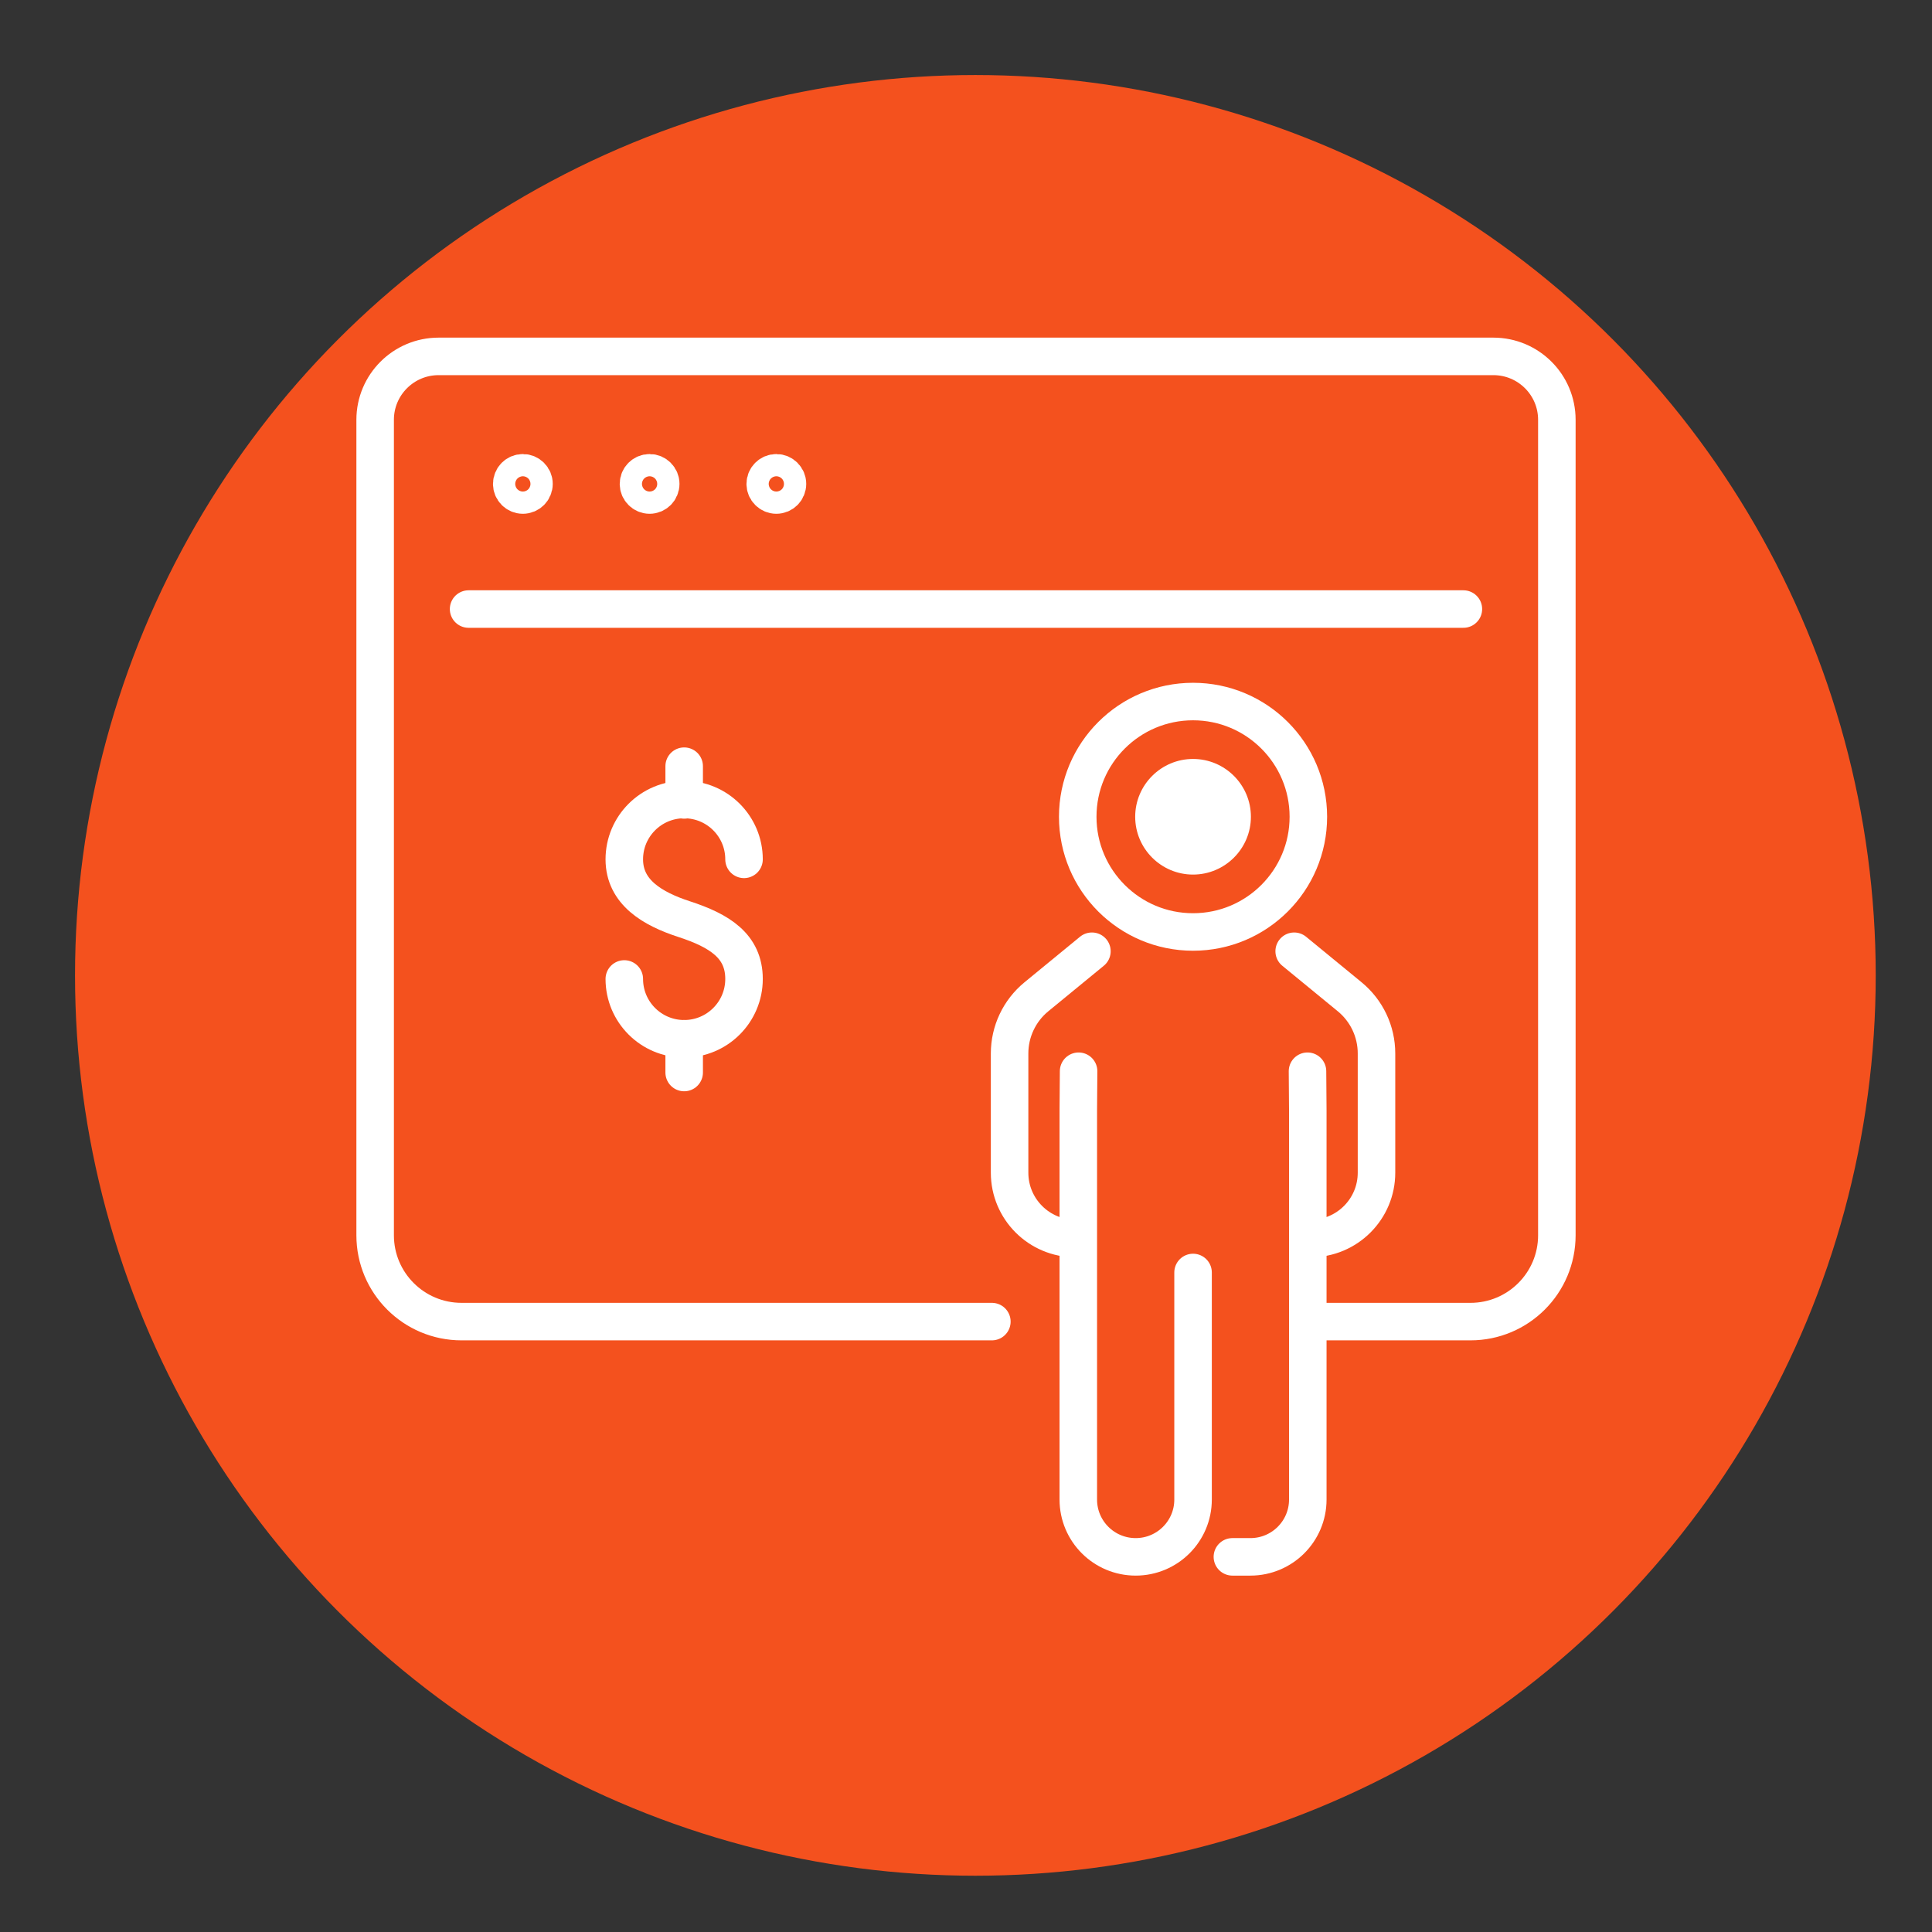
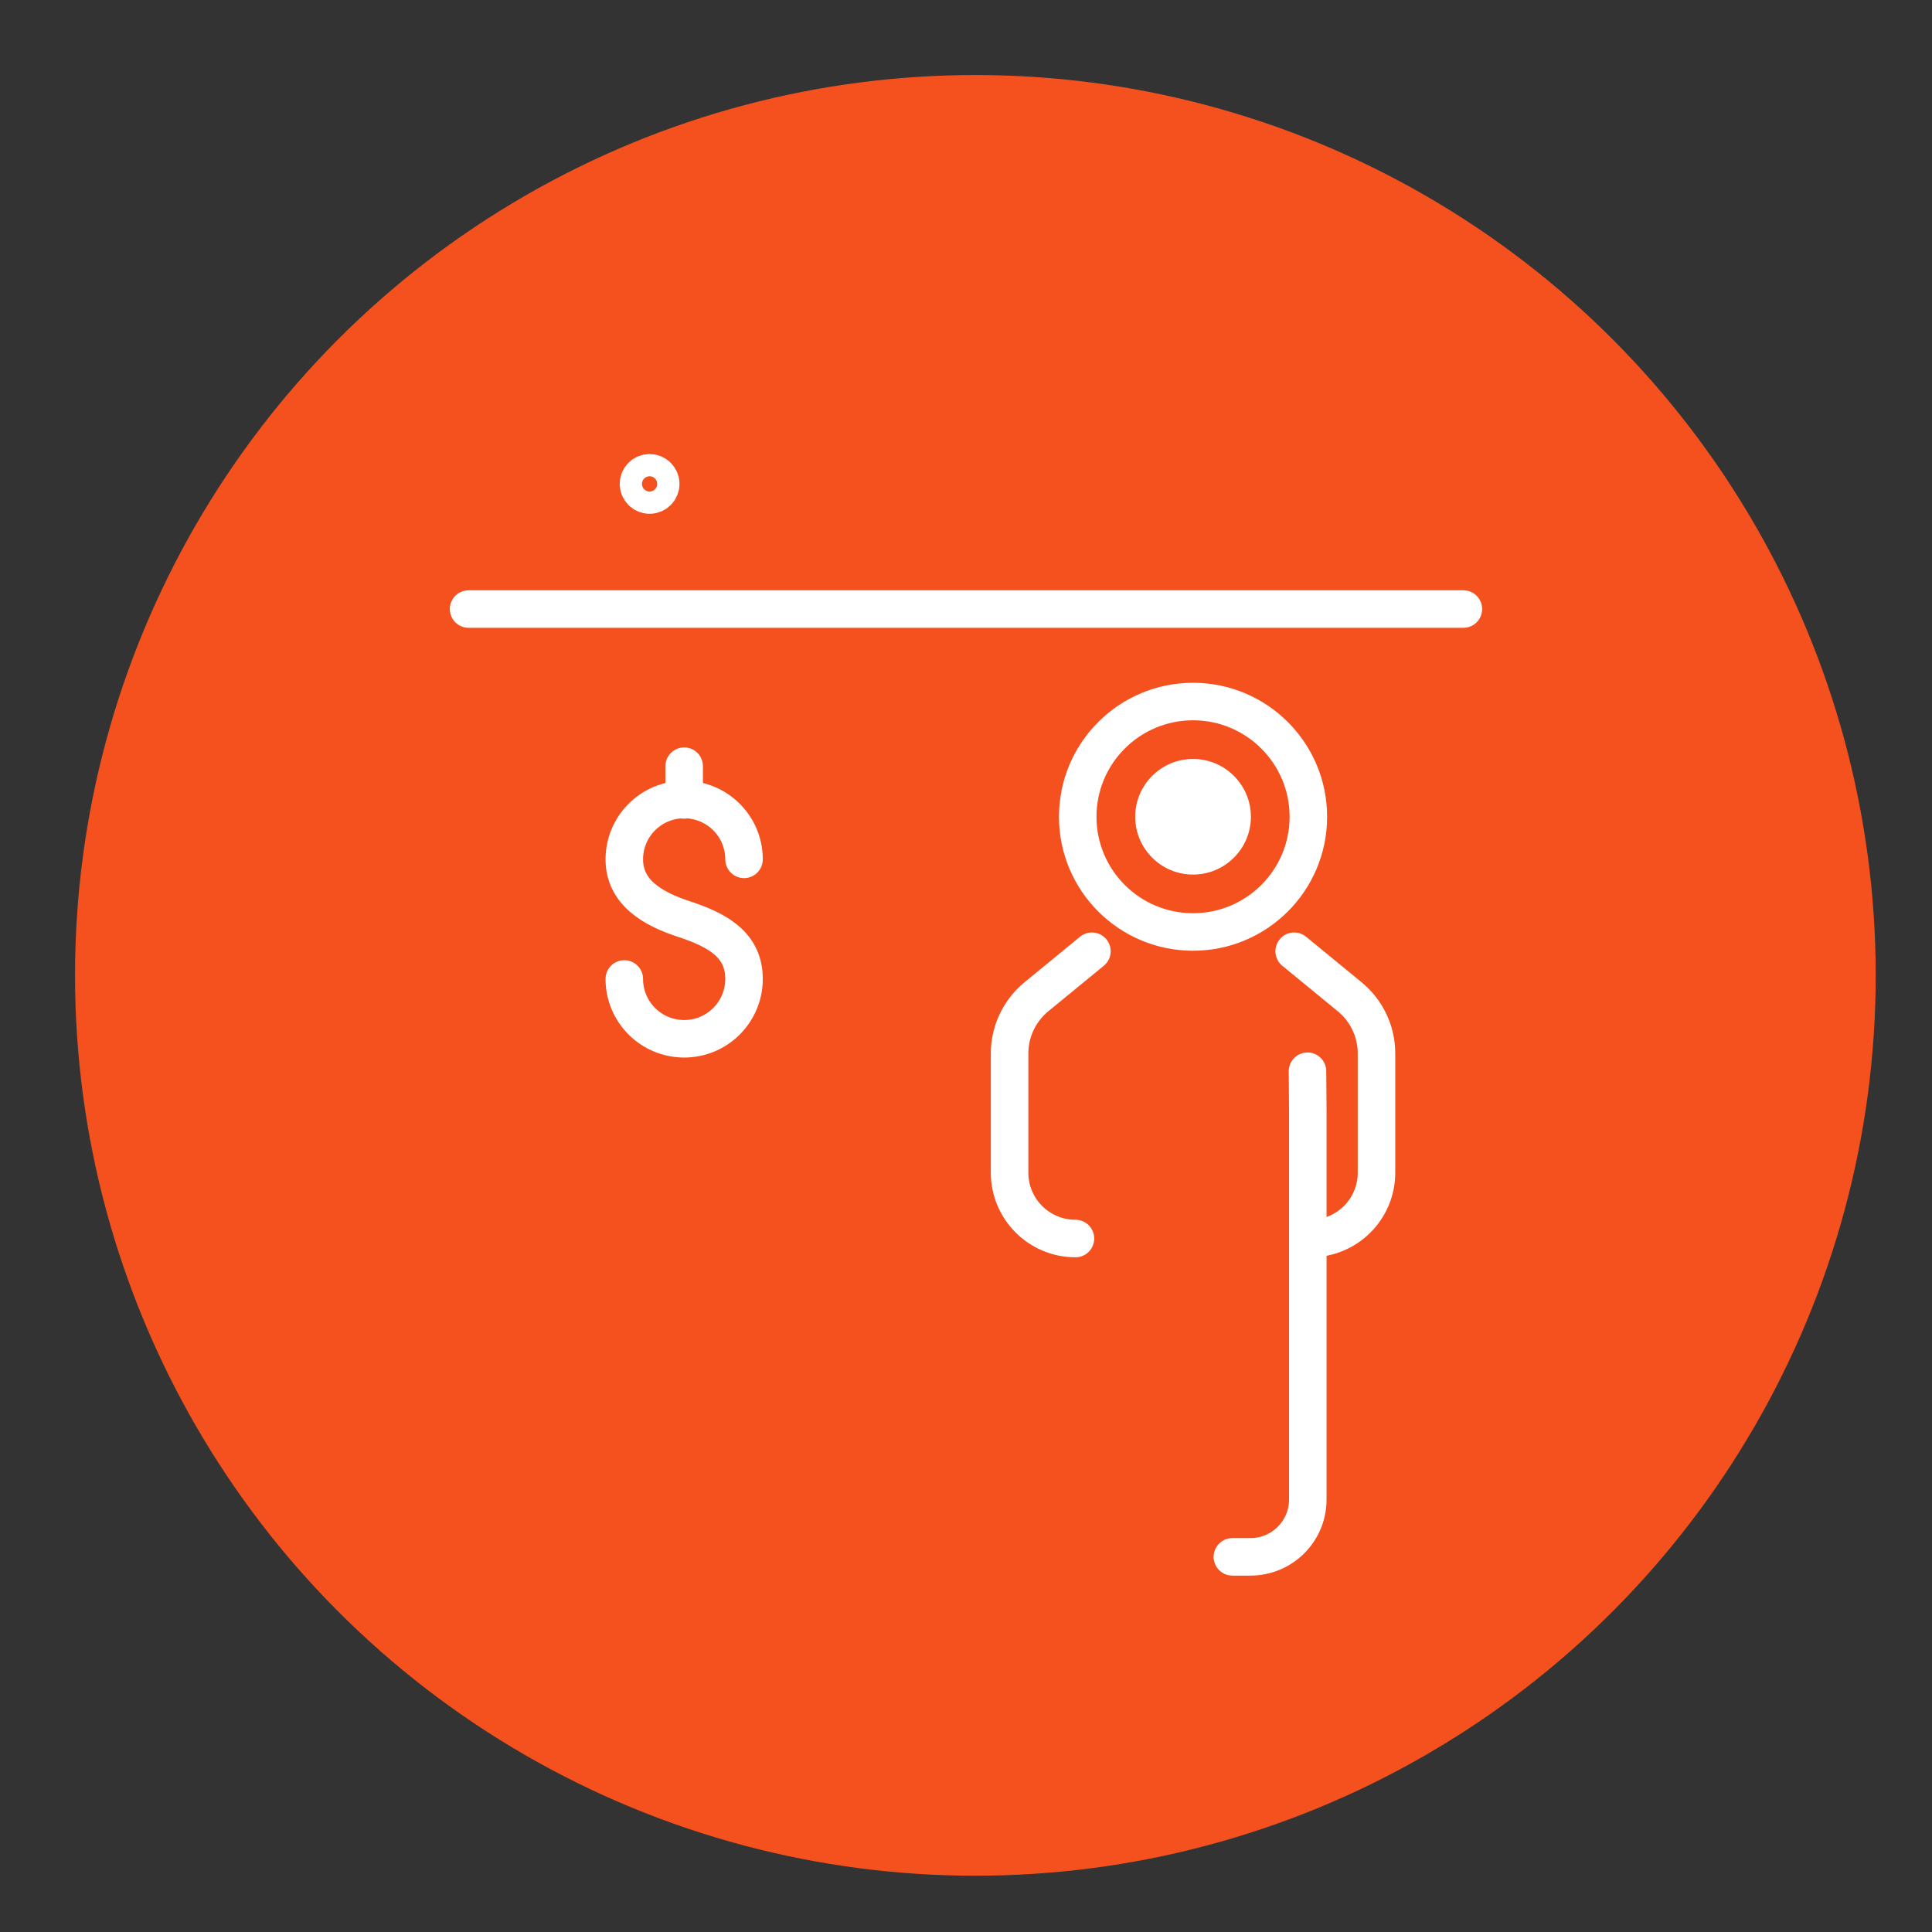
<svg xmlns="http://www.w3.org/2000/svg" width="103px" height="103px" viewBox="0 0 103 103" version="1.1">
  <rect x="0" y="0" width="103" height="103" fill="#333333" stroke="none" />
  <title>Performance-Driven Results - icon</title>
  <g id="Performance-Driven-Results---icon" stroke="none" stroke-width="1" fill="none" fill-rule="evenodd">
    <circle id="Oval" fill="#F4511E" cx="52" cy="52" r="48" />
    <g id="Group-29" transform="translate(20, 19)">
      <path d="M13.283,33.191 C13.283,34.952 14.712,36.38 16.475,36.38 C18.238,36.38 19.666,34.952 19.666,33.191 C19.666,31.43 18.358,30.616 16.475,30.002 C14.798,29.456 13.283,28.575 13.283,26.814 C13.283,25.053 14.712,23.625 16.475,23.625 C18.238,23.625 19.666,25.053 19.666,26.814" id="Stroke-1" stroke="#FFFFFF" stroke-width="2" stroke-linecap="round" />
      <line x1="16.475" y1="21.847" x2="16.475" y2="23.646" id="Stroke-3" stroke="#FFFFFF" stroke-width="2" stroke-linecap="round" />
-       <line x1="16.475" y1="36.38" x2="16.475" y2="38.179" id="Stroke-5" stroke="#FFFFFF" stroke-width="2" stroke-linecap="round" />
-       <path d="M32.879,51.458 L4.606,51.458 C2.062,51.458 0,49.398 0,46.856 L0,3.381 C0,1.514 1.515,0 3.384,0 L59.614,0 C61.485,0 63,1.514 63,3.381 L63,46.856 C63,49.398 60.938,51.458 58.394,51.458 L49.752,51.458" id="Stroke-7" stroke="#FFFFFF" stroke-width="2" stroke-linecap="round" stroke-linejoin="round" />
-       <path d="M8.468,6.798 C8.468,6.472 8.203,6.206 7.875,6.206 C7.548,6.206 7.282,6.472 7.282,6.798 C7.282,7.126 7.548,7.391 7.875,7.391 C8.203,7.391 8.468,7.126 8.468,6.798 Z" id="Stroke-9" stroke="#FFFFFF" stroke-width="2" stroke-linecap="round" stroke-linejoin="round" />
      <path d="M15.225,6.798 C15.225,6.472 14.96,6.206 14.632,6.206 C14.306,6.206 14.039,6.472 14.039,6.798 C14.039,7.126 14.306,7.391 14.632,7.391 C14.96,7.391 15.225,7.126 15.225,6.798 Z" id="Stroke-11" stroke="#FFFFFF" stroke-width="2" stroke-linecap="round" stroke-linejoin="round" />
-       <path d="M21.982,6.798 C21.982,6.472 21.717,6.206 21.389,6.206 C21.063,6.206 20.796,6.472 20.796,6.798 C20.796,7.126 21.063,7.391 21.389,7.391 C21.717,7.391 21.982,7.126 21.982,6.798 Z" id="Stroke-13" stroke="#FFFFFF" stroke-width="2" stroke-linecap="round" stroke-linejoin="round" />
      <line x1="4.982" y1="13.47" x2="58.017" y2="13.47" id="Stroke-15" stroke="#FFFFFF" stroke-width="2" stroke-linecap="round" stroke-linejoin="round" />
      <path d="M48.996,31.713 L51.957,34.142 C52.861,34.885 53.385,35.993 53.385,37.162 L53.385,43.52 C53.385,45.458 51.813,47.029 49.873,47.029" id="Stroke-17" stroke="#FFFFFF" stroke-width="2" stroke-linecap="round" />
      <path d="M38.213,31.713 L35.252,34.142 C34.348,34.885 33.824,35.993 33.824,37.162 L33.824,43.52 C33.824,45.458 35.396,47.029 37.336,47.029" id="Stroke-19" stroke="#FFFFFF" stroke-width="2" stroke-linecap="round" />
      <path d="M49.706,38.11 L49.722,40.193 L49.722,60.945 C49.722,62.632 48.353,64 46.663,64 L45.702,64" id="Stroke-21" stroke="#FFFFFF" stroke-width="2" stroke-linecap="round" />
-       <path d="M37.503,38.11 L37.487,40.193 L37.487,60.945 C37.487,62.632 38.856,64 40.546,64 C42.236,64 43.605,62.632 43.605,60.945 L43.605,48.839" id="Stroke-23" stroke="#FFFFFF" stroke-width="2" stroke-linecap="round" />
      <path d="M49.752,24.544 C49.752,27.936 46.999,30.686 43.604,30.686 C40.209,30.686 37.457,27.936 37.457,24.544 C37.457,21.152 40.209,18.401 43.604,18.401 C46.999,18.401 49.752,21.152 49.752,24.544 Z" id="Stroke-25" stroke="#FFFFFF" stroke-width="2" stroke-linecap="round" />
      <path d="M43.604,27.626 C41.904,27.626 40.52,26.243 40.52,24.544 C40.52,22.845 41.904,21.462 43.604,21.462 C45.305,21.462 46.689,22.845 46.689,24.544 C46.689,26.243 45.305,27.626 43.604,27.626" id="Fill-27" fill="#FFFFFF" />
    </g>
  </g>
</svg>